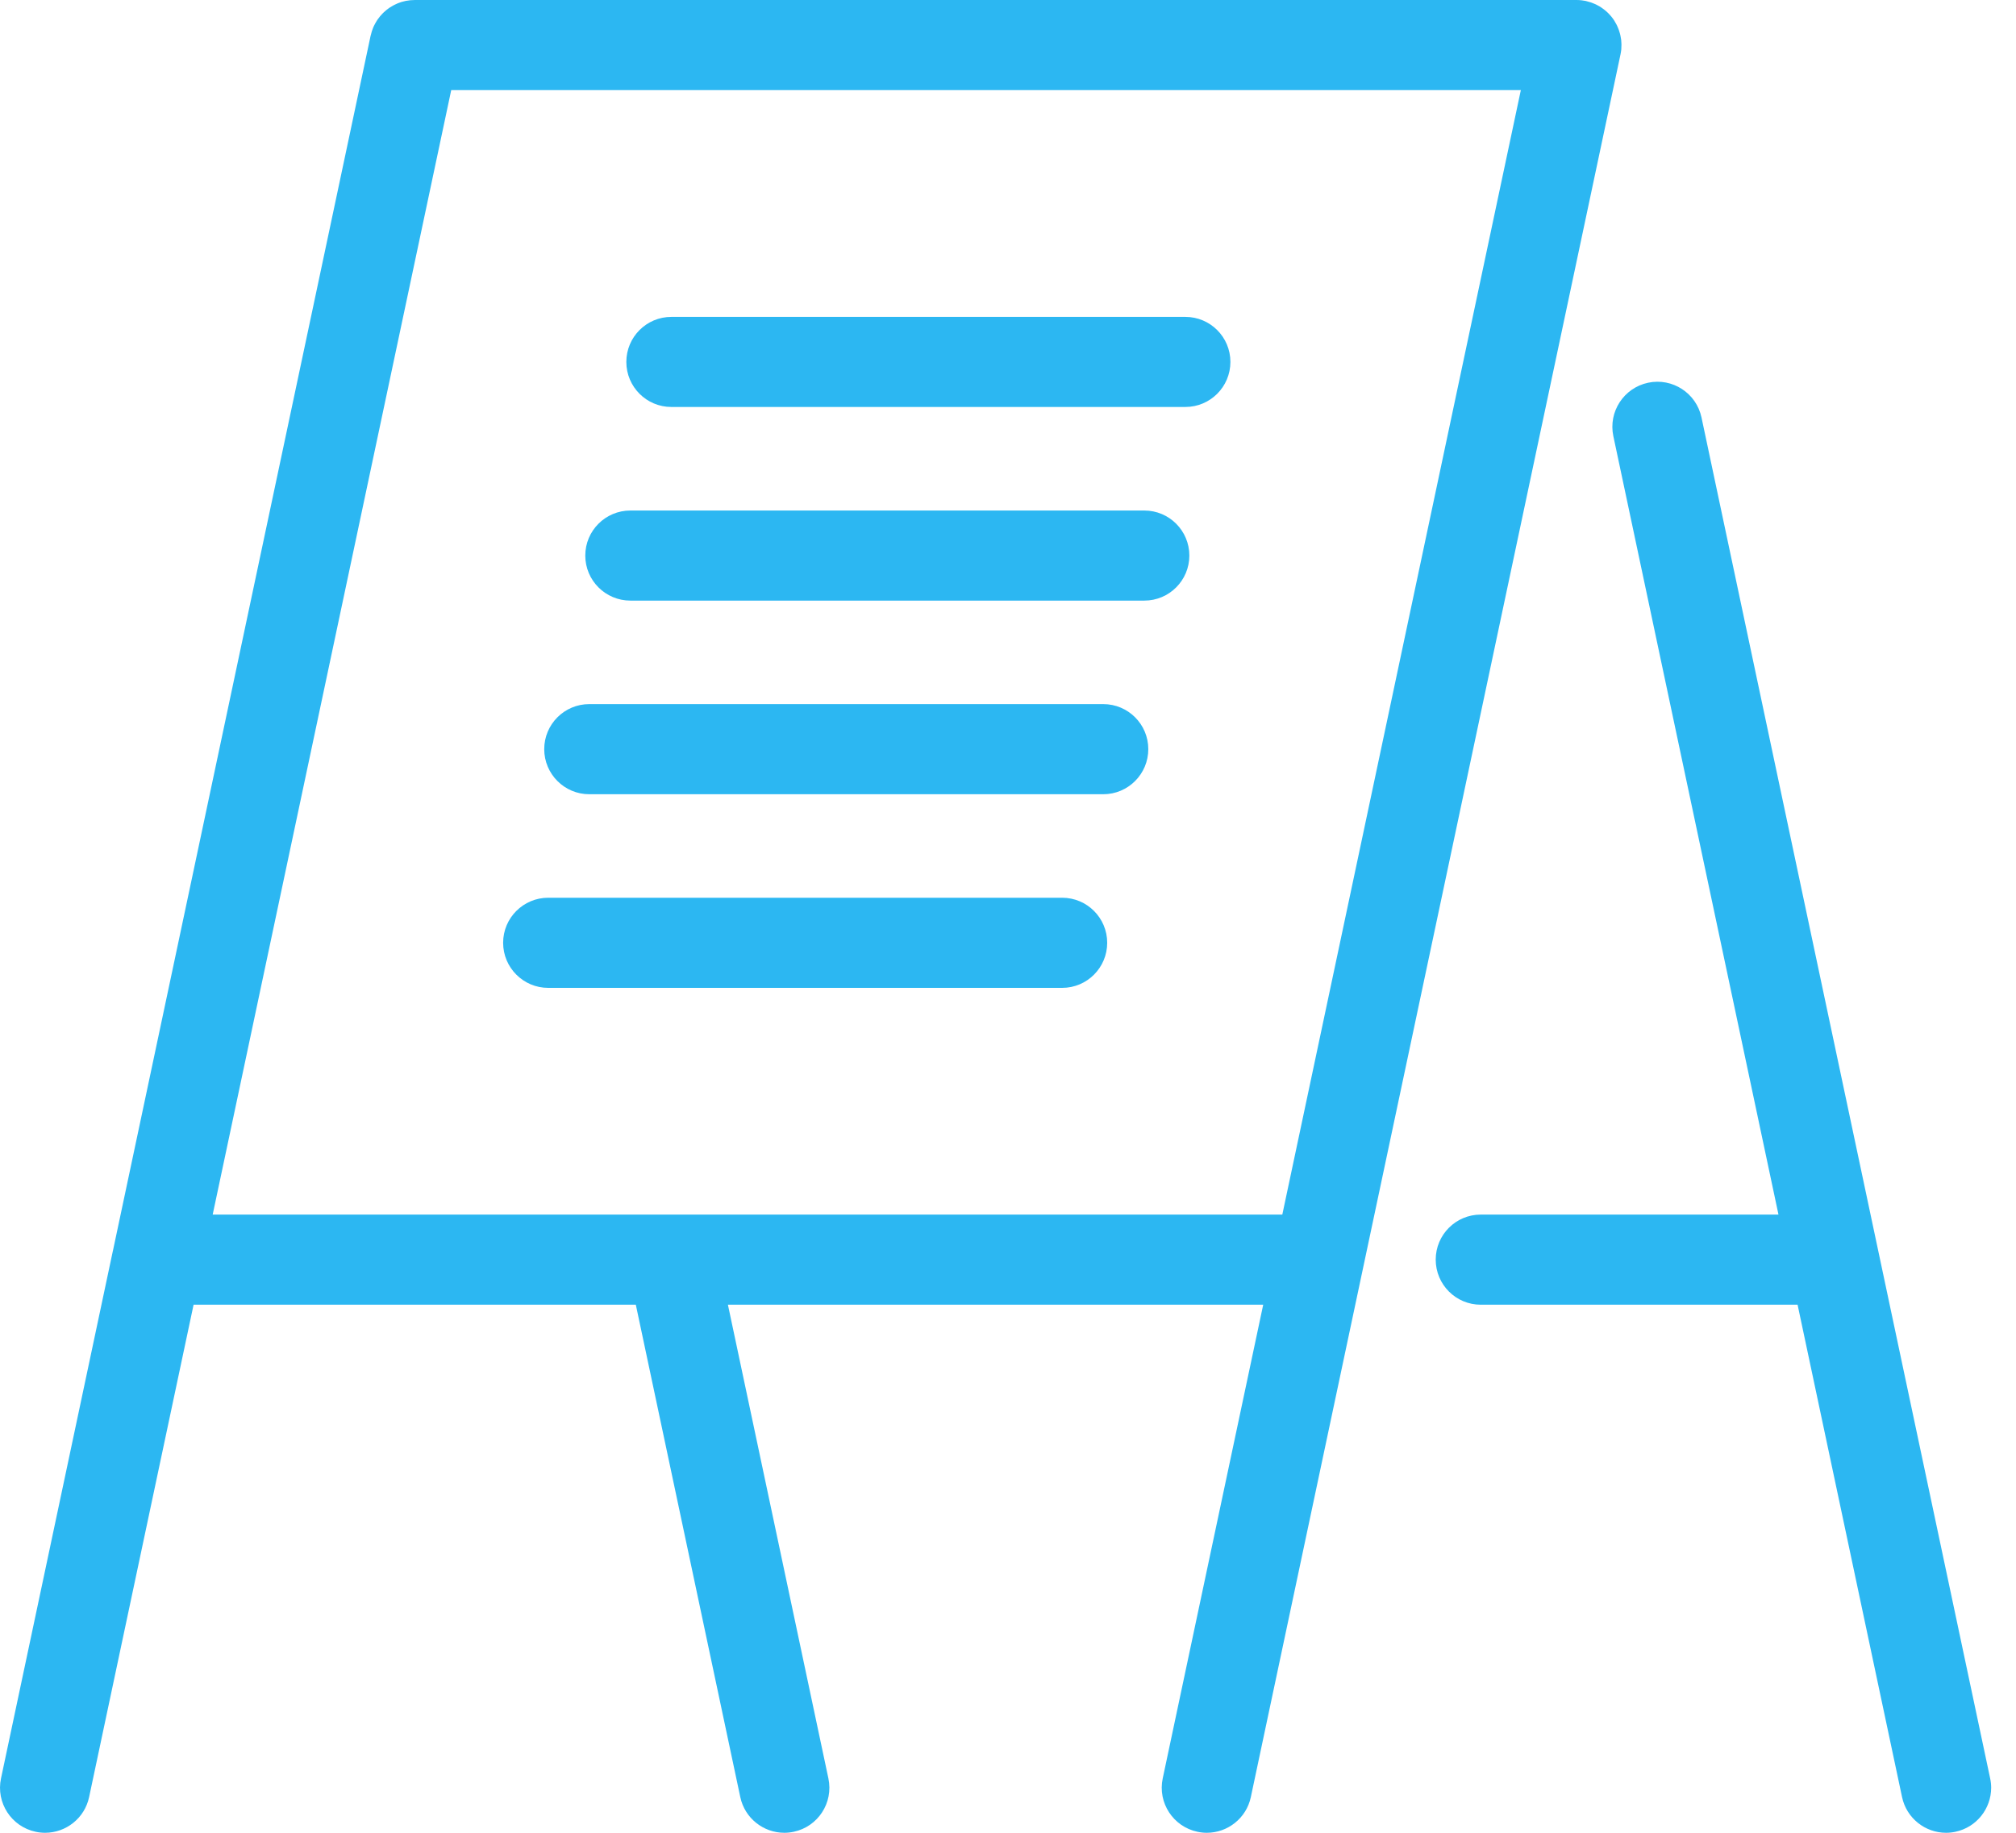
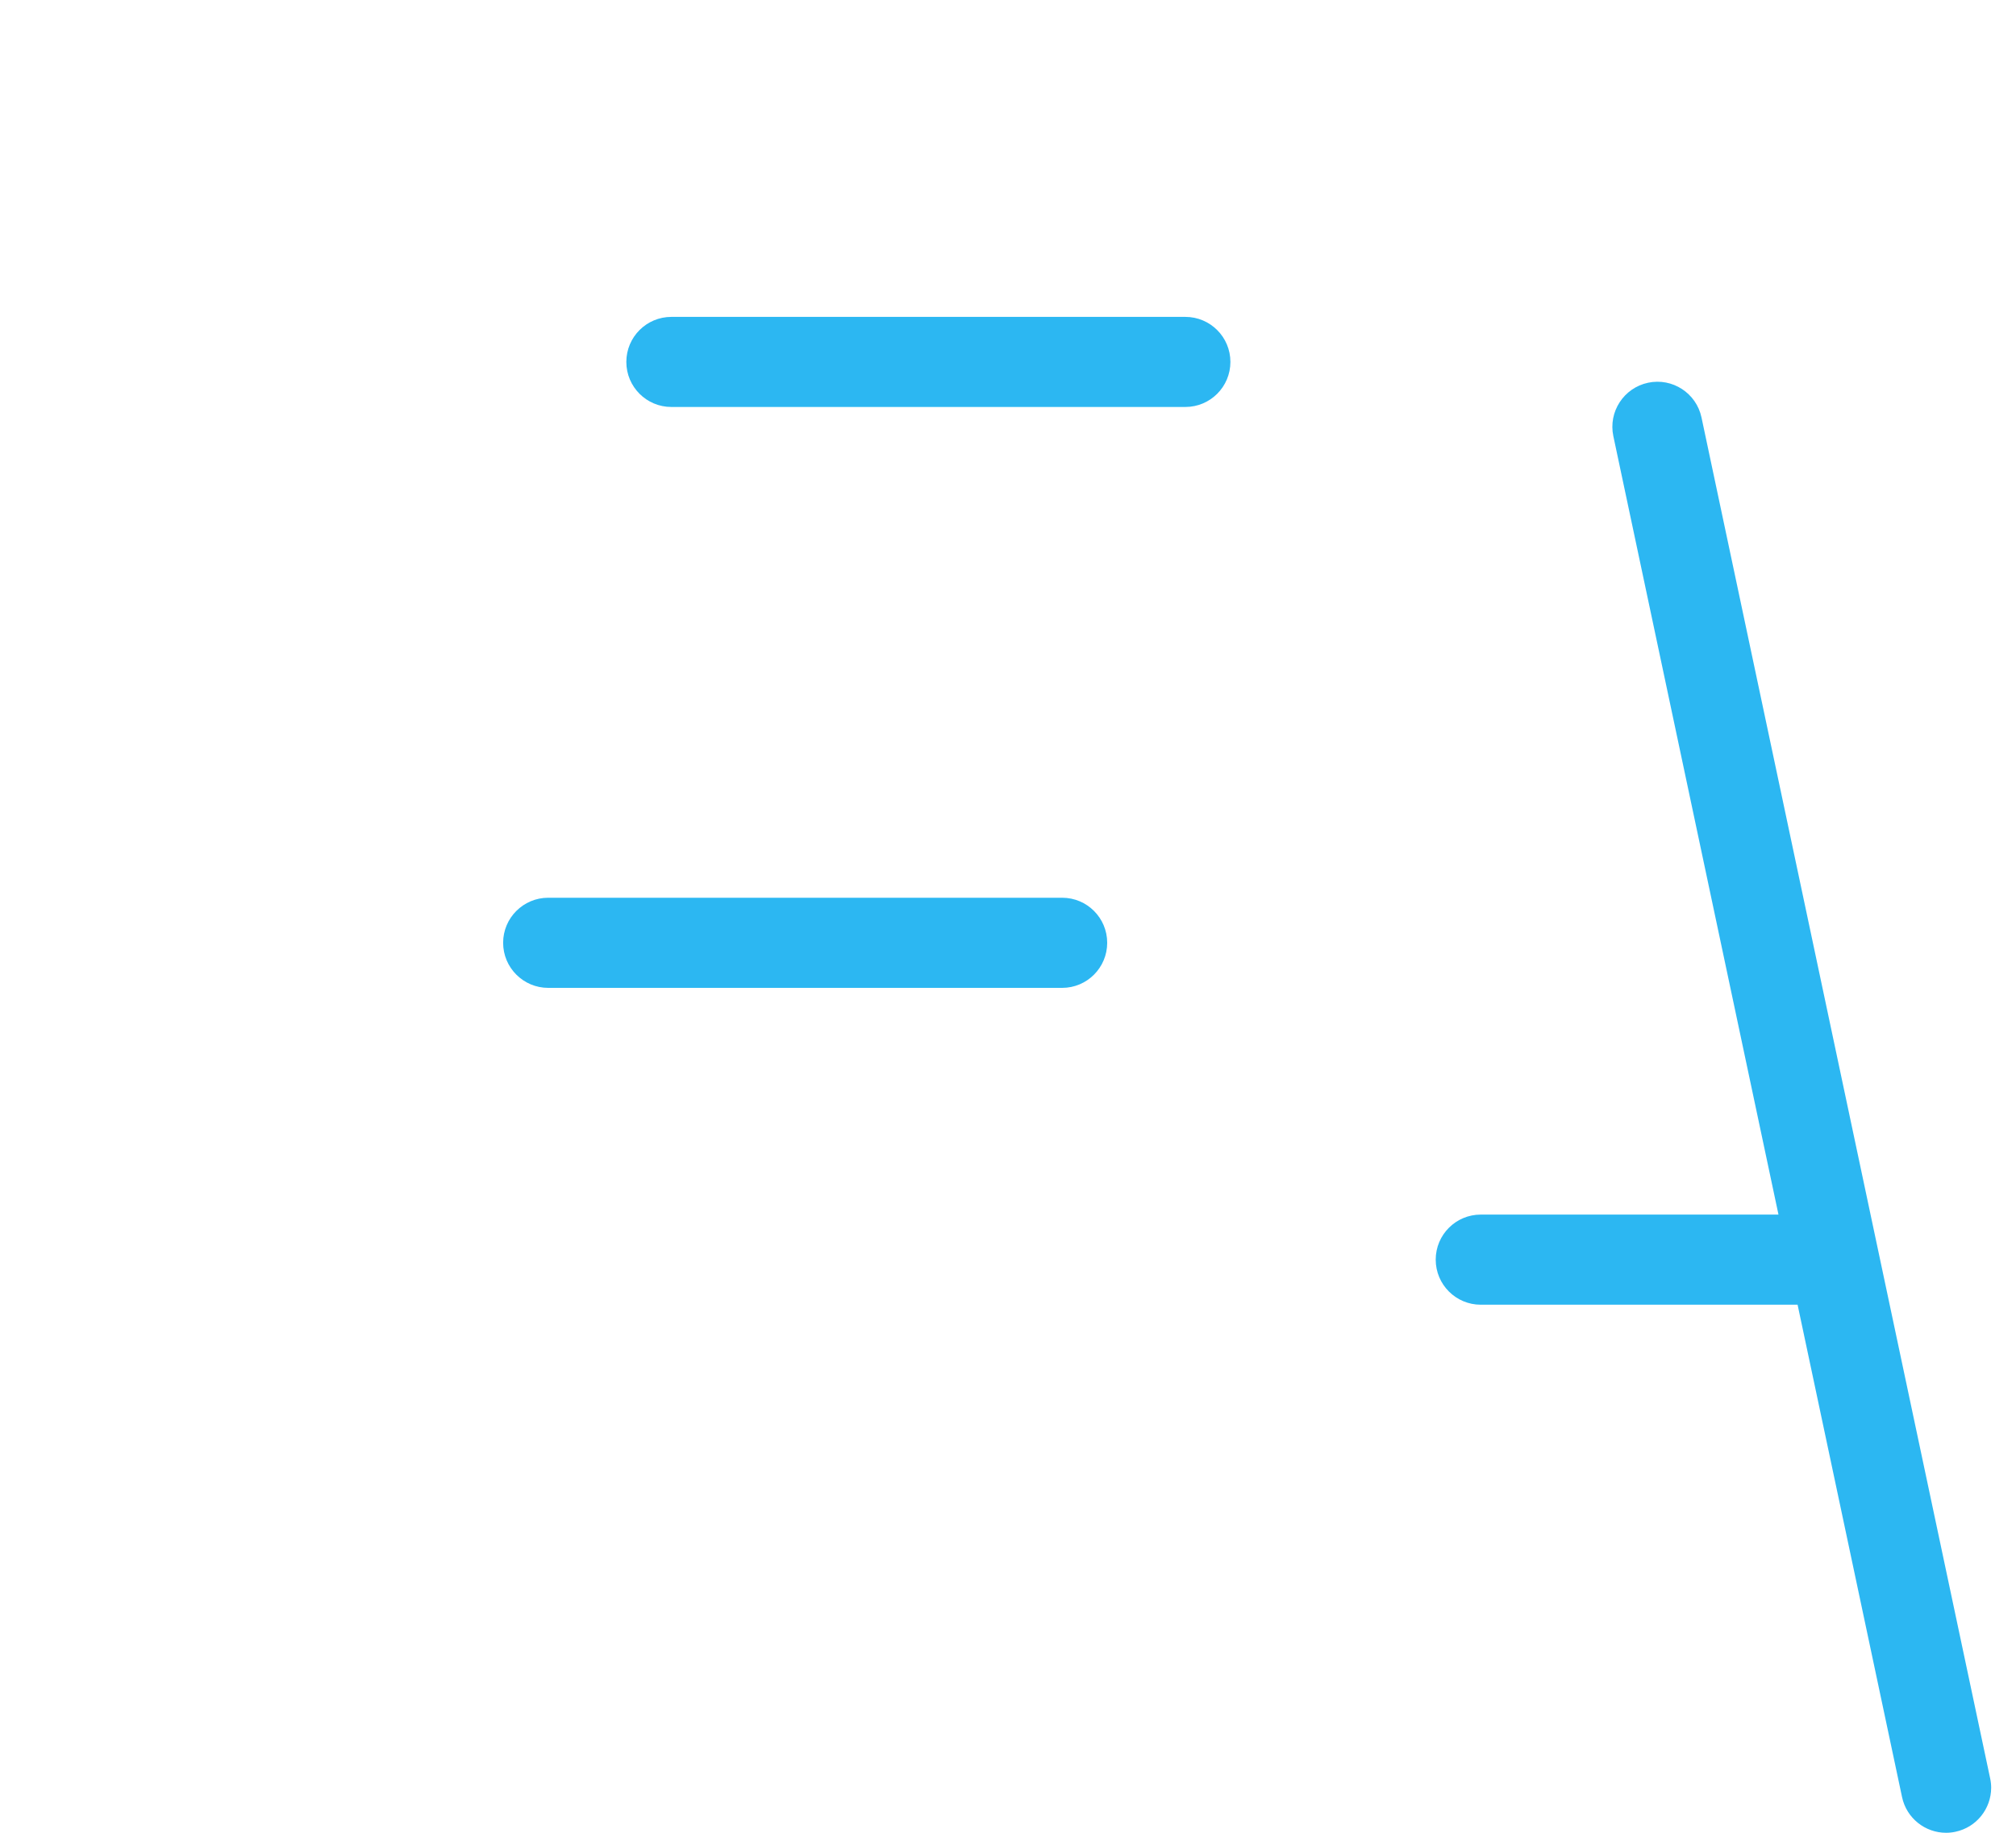
<svg xmlns="http://www.w3.org/2000/svg" width="44" height="40" viewBox="0 0 44 40" fill="none">
  <path d="M43.436 38.813L40.991 27.288L37.136 9.111C37.023 8.58 36.501 8.24 35.97 8.353C35.439 8.466 35.099 8.988 35.212 9.519L38.816 26.508H32.318C31.775 26.508 31.335 26.948 31.335 27.491C31.335 28.035 31.775 28.475 32.318 28.475H39.233L41.513 39.221C41.611 39.683 42.019 40 42.473 40C42.541 40 42.61 39.993 42.678 39.978C43.141 39.88 43.457 39.472 43.458 39.018C43.458 38.951 43.451 38.882 43.436 38.813Z" fill="#2CB7F2" />
-   <path d="M35.385 1.082C35.385 1.074 35.385 1.065 35.386 1.057C35.388 1.03 35.389 1.003 35.389 0.976C35.389 0.966 35.389 0.957 35.388 0.947C35.387 0.922 35.386 0.896 35.383 0.871C35.382 0.861 35.38 0.851 35.378 0.84C35.375 0.816 35.371 0.793 35.365 0.769C35.363 0.758 35.36 0.747 35.357 0.736C35.351 0.714 35.345 0.692 35.337 0.67C35.334 0.659 35.33 0.647 35.325 0.636C35.317 0.615 35.308 0.594 35.299 0.573C35.294 0.562 35.289 0.551 35.284 0.541C35.272 0.518 35.26 0.496 35.246 0.474C35.242 0.466 35.238 0.458 35.233 0.451C35.214 0.422 35.194 0.394 35.173 0.368C35.172 0.367 35.171 0.365 35.17 0.364C35.166 0.359 35.161 0.354 35.157 0.349C35.139 0.329 35.122 0.309 35.103 0.29C35.095 0.282 35.087 0.275 35.079 0.267C35.061 0.251 35.044 0.235 35.025 0.22C35.016 0.213 35.007 0.206 34.998 0.199C34.979 0.185 34.96 0.171 34.94 0.158C34.93 0.152 34.921 0.146 34.911 0.14C34.891 0.128 34.87 0.117 34.849 0.106C34.839 0.101 34.829 0.096 34.818 0.091C34.798 0.082 34.776 0.073 34.754 0.065C34.743 0.06 34.732 0.056 34.72 0.052C34.699 0.045 34.678 0.039 34.656 0.034C34.643 0.03 34.631 0.026 34.618 0.023C34.615 0.023 34.613 0.022 34.611 0.021C34.587 0.017 34.564 0.013 34.541 0.01C34.532 0.009 34.523 0.007 34.515 0.006C34.479 0.002 34.443 0 34.408 9.82655e-05C34.407 9.82655e-05 34.407 0 34.407 0H9.06C9.058 0 9.055 0 9.053 0H9.051C9.047 0 9.043 0 9.039 0.001C9.01 0.001 8.982 0.002 8.953 0.005C8.944 0.006 8.936 0.007 8.928 0.009C8.904 0.012 8.881 0.015 8.858 0.019C8.844 0.022 8.831 0.026 8.818 0.029C8.8 0.033 8.783 0.037 8.766 0.042C8.749 0.047 8.733 0.053 8.717 0.059C8.704 0.064 8.69 0.069 8.677 0.074C8.66 0.081 8.644 0.089 8.627 0.097C8.615 0.103 8.603 0.108 8.591 0.115C8.575 0.123 8.561 0.132 8.546 0.141C8.534 0.148 8.521 0.155 8.509 0.163C8.496 0.172 8.484 0.181 8.471 0.19C8.458 0.2 8.445 0.21 8.432 0.22C8.422 0.228 8.412 0.237 8.402 0.246C8.388 0.258 8.374 0.271 8.36 0.284C8.352 0.292 8.345 0.3 8.338 0.308C8.323 0.323 8.309 0.338 8.296 0.354C8.289 0.362 8.283 0.371 8.277 0.379C8.264 0.395 8.251 0.412 8.239 0.429C8.232 0.439 8.227 0.449 8.22 0.459C8.21 0.476 8.199 0.492 8.19 0.51C8.182 0.524 8.175 0.538 8.168 0.552C8.162 0.566 8.154 0.58 8.148 0.594C8.139 0.615 8.131 0.637 8.124 0.659C8.121 0.667 8.117 0.676 8.115 0.684C8.106 0.712 8.098 0.741 8.092 0.77C8.091 0.773 8.09 0.776 8.089 0.779L8.089 0.781C8.089 0.783 8.088 0.786 8.087 0.788L2.467 27.287C2.466 27.291 2.465 27.294 2.464 27.298L0.022 38.813C-0.091 39.344 0.248 39.866 0.779 39.978C0.848 39.993 0.917 40 0.984 40C1.439 40 1.847 39.683 1.945 39.221L4.225 28.475H13.877L16.157 39.221C16.255 39.683 16.663 40 17.118 40C17.185 40 17.254 39.993 17.323 39.978C17.854 39.866 18.193 39.344 18.08 38.813L15.887 28.475H27.57L25.377 38.813C25.264 39.344 25.604 39.866 26.135 39.978C26.203 39.993 26.272 40 26.34 40C26.794 40 27.202 39.683 27.3 39.221L35.368 1.188C35.376 1.152 35.381 1.117 35.385 1.082ZM9.848 1.967H33.193L27.987 26.508H4.642L9.848 1.967Z" fill="#2CB7F2" />
  <path d="M25.871 6.916H14.653C14.11 6.916 13.67 7.356 13.67 7.899C13.67 8.442 14.11 8.882 14.653 8.882H25.871C26.414 8.882 26.854 8.442 26.854 7.899C26.854 7.356 26.414 6.916 25.871 6.916Z" fill="#2CB7F2" />
-   <path d="M24.975 11.142H13.758C13.215 11.142 12.774 11.582 12.774 12.125C12.774 12.668 13.215 13.108 13.758 13.108H24.975C25.518 13.108 25.958 12.668 25.958 12.125C25.958 11.582 25.518 11.142 24.975 11.142Z" fill="#2CB7F2" />
-   <path d="M24.079 15.367H12.861C12.318 15.367 11.878 15.807 11.878 16.35C11.878 16.893 12.318 17.334 12.861 17.334H24.079C24.622 17.334 25.062 16.893 25.062 16.35C25.062 15.807 24.622 15.367 24.079 15.367Z" fill="#2CB7F2" />
  <path d="M23.182 19.593H11.965C11.422 19.593 10.981 20.033 10.981 20.576C10.981 21.119 11.422 21.56 11.965 21.56H23.182C23.725 21.56 24.165 21.119 24.165 20.576C24.165 20.033 23.725 19.593 23.182 19.593Z" fill="#2CB7F2" />
</svg>